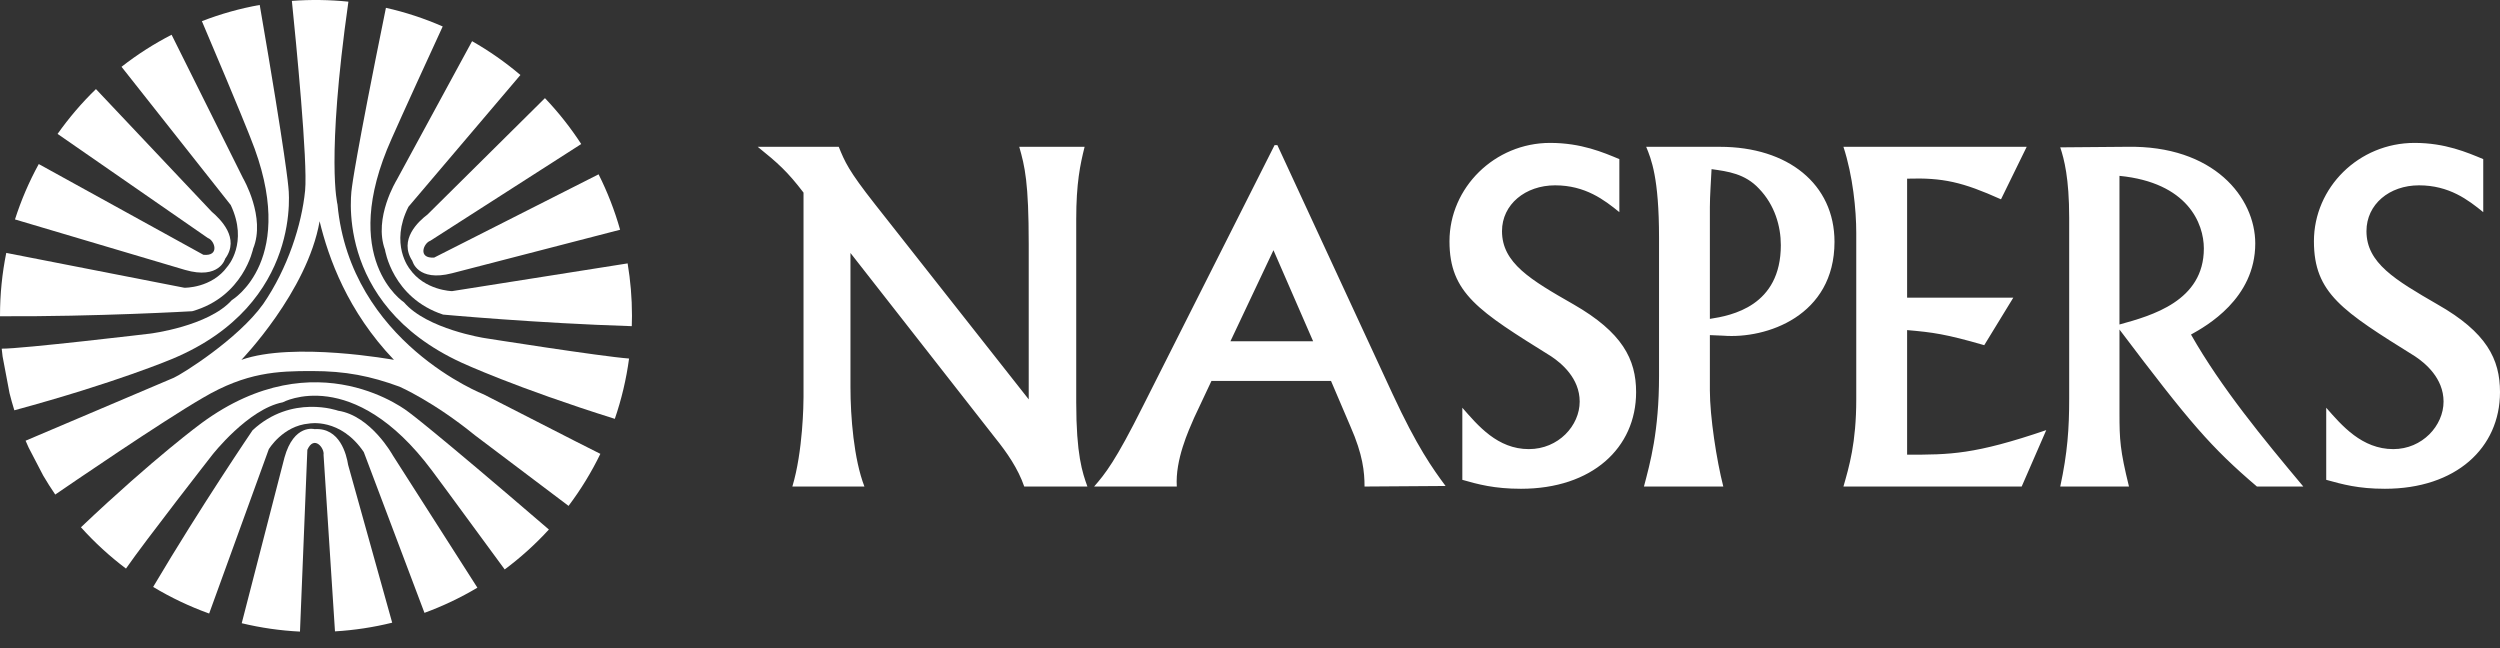
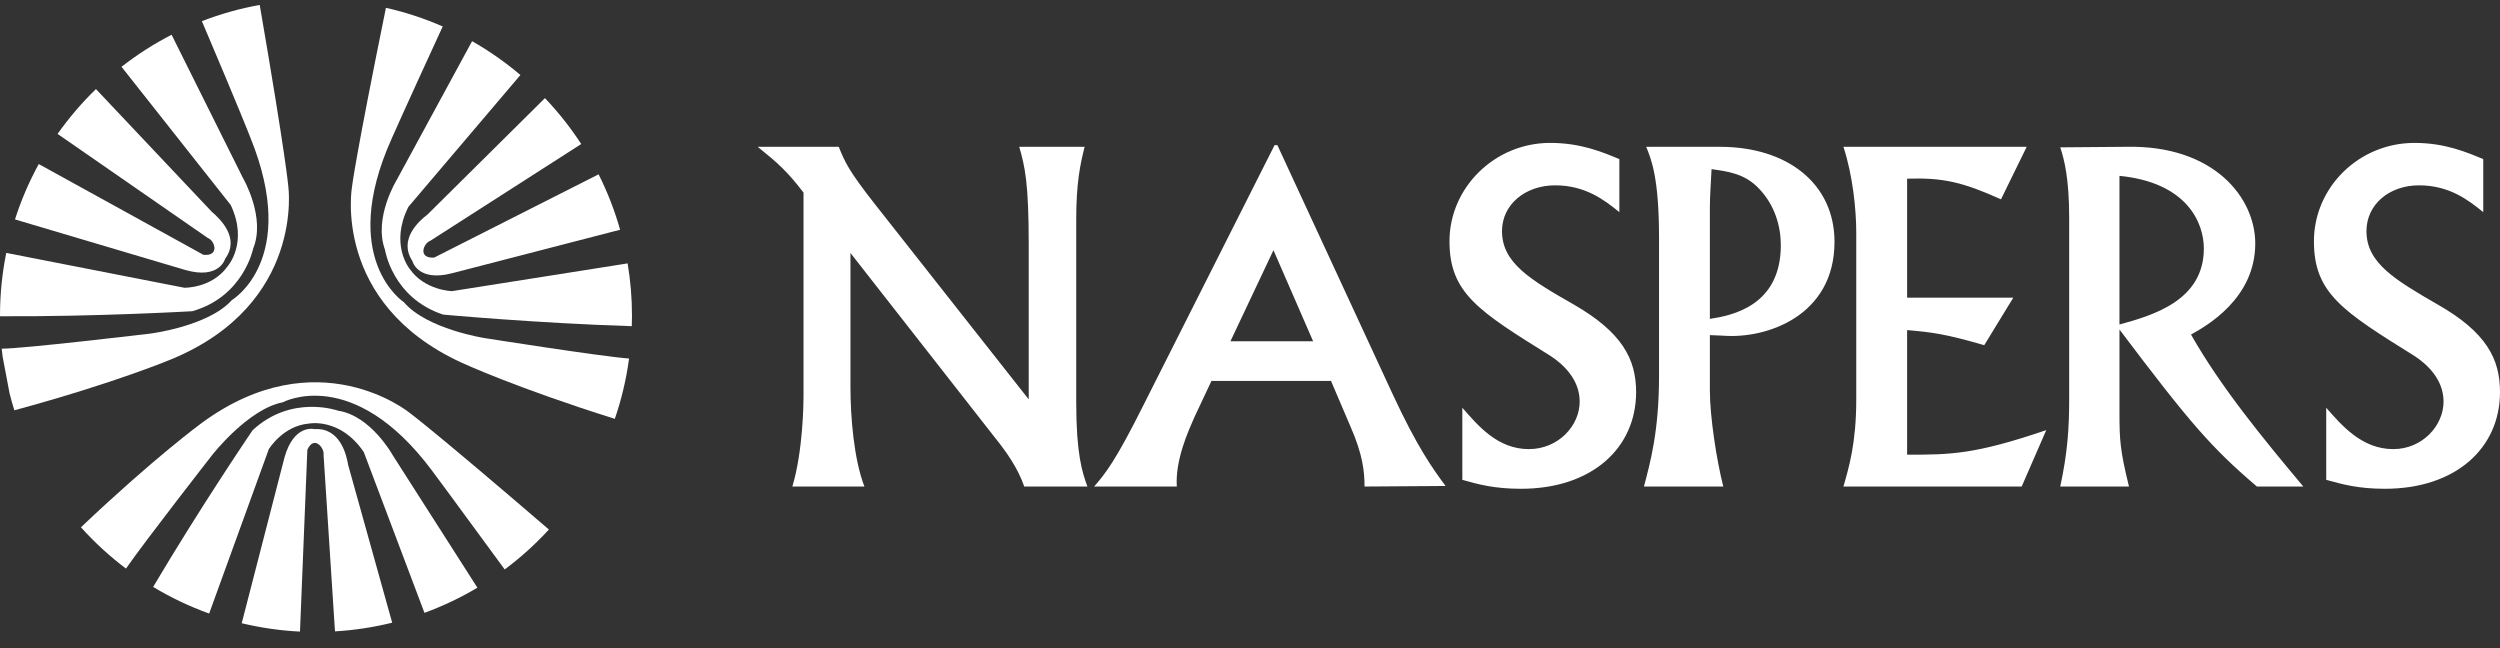
<svg xmlns="http://www.w3.org/2000/svg" width="135" height="35" viewBox="0 0 135 35" fill="none">
  <rect x="0" y="0" width="135" height="35" fill="#333333" stroke="none" />
  <path fill-rule="evenodd" clip-rule="evenodd" d="M5.181 4.81L11.436 11.435C11.889 11.828 12.975 12.854 12.16 13.97C12.16 13.97 11.859 15.117 9.988 14.574L0.809 11.849C1.14 10.814 1.57 9.812 2.093 8.859L10.984 13.759C11.889 13.849 11.587 12.974 11.225 12.854L3.109 7.231C3.724 6.362 4.417 5.551 5.181 4.81Z" fill="white" />
  <path fill-rule="evenodd" clip-rule="evenodd" d="M9.266 1.877L13.126 9.625C13.126 9.625 14.364 11.737 13.669 13.427C13.669 13.427 13.156 16.022 10.38 16.806C10.38 16.806 5.22 17.105 0.001 17.078L0 17.048C0 15.886 0.117 14.752 0.338 13.657L9.957 15.539C9.957 15.539 11.436 15.569 12.281 14.393C12.281 14.393 13.427 13.126 12.461 11.074L6.562 3.607C7.407 2.946 8.312 2.367 9.266 1.877Z" fill="white" />
  <path fill-rule="evenodd" clip-rule="evenodd" d="M14.025 0.267C15.457 8.578 15.57 10.077 15.57 10.077C15.57 10.077 16.445 16.384 9.324 19.371C9.324 19.371 6.305 20.656 0.774 22.156C0.679 21.851 0.593 21.543 0.515 21.233L0.14 19.249C0.122 19.109 0.106 18.969 0.092 18.828C1.166 18.841 8.117 18.014 8.117 18.014C8.117 18.014 11.255 17.621 12.522 16.203C12.522 16.203 16.203 14.03 13.518 7.423C13.518 7.423 13.018 6.118 10.902 1.143C11.913 0.751 12.959 0.458 14.025 0.267ZM29.427 5.299L23.083 11.586C22.601 11.948 21.514 12.944 22.268 14.091C22.268 14.091 22.541 15.238 24.411 14.755L33.486 12.406C33.195 11.374 32.805 10.372 32.324 9.413L23.446 13.909C22.541 13.97 22.872 13.125 23.234 13.004L31.386 7.778C30.811 6.893 30.155 6.063 29.427 5.299Z" fill="white" />
  <path fill-rule="evenodd" clip-rule="evenodd" d="M25.493 2.224L21.423 9.716C21.423 9.716 20.156 11.768 20.79 13.488C20.79 13.488 21.181 16.083 23.927 16.988C23.927 16.988 28.991 17.454 34.116 17.613C34.123 17.426 34.127 17.238 34.127 17.049C34.127 16.085 34.045 15.142 33.892 14.223L24.411 15.721C24.411 15.721 22.932 15.691 22.118 14.514C22.118 14.514 21.032 13.187 22.057 11.165L28.102 4.05C27.291 3.361 26.417 2.75 25.493 2.224Z" fill="white" />
  <path fill-rule="evenodd" clip-rule="evenodd" d="M20.84 0.422C19.178 8.59 19.009 10.078 19.009 10.078C19.009 10.078 17.893 16.354 24.924 19.583C24.924 19.583 27.828 20.932 33.2 22.618C33.563 21.56 33.821 20.47 33.97 19.361C32.457 19.25 26.161 18.255 26.161 18.255C26.161 18.255 23.052 17.772 21.815 16.324C21.815 16.324 18.225 14 21.151 7.483C21.151 7.483 21.698 6.227 23.906 1.429C22.919 0.997 21.892 0.659 20.84 0.422Z" fill="white" />
-   <path fill-rule="evenodd" clip-rule="evenodd" d="M17.259 11.948C16.596 15.75 13.035 19.432 13.035 19.432C15.841 18.436 21.273 19.432 21.273 19.432C18.767 16.807 17.742 13.94 17.259 11.948ZM15.761 0.048C16.778 -0.028 17.799 -0.014 18.814 0.09C17.597 8.671 18.225 11.043 18.225 11.043C18.919 18.496 26.131 21.302 26.131 21.302C31.155 23.878 32.213 24.406 32.42 24.508C31.939 25.498 31.364 26.439 30.702 27.318L25.648 23.506C23.385 21.665 21.575 20.881 21.575 20.881C20.006 20.307 18.678 20.036 16.837 20.036C14.997 20.036 13.307 20.096 10.954 21.484C8.687 22.8 3.696 26.217 2.983 26.706C2.755 26.372 2.538 26.03 2.333 25.681L1.548 24.173C1.491 24.049 1.436 23.924 1.382 23.798L9.385 20.399C9.807 20.217 12.855 18.316 14.213 16.416C15.54 14.485 16.295 12.131 16.476 10.29C16.625 8.755 15.98 2.192 15.761 0.048Z" fill="white" />
  <path fill-rule="evenodd" clip-rule="evenodd" d="M21.178 33.625L18.799 25.104C18.709 24.531 18.346 23.083 16.988 23.173C16.988 23.173 15.872 22.871 15.36 24.712L13.053 33.654C14.085 33.902 15.139 34.054 16.199 34.106L16.597 24.29C16.959 23.475 17.532 24.2 17.472 24.561L18.089 34.094C19.131 34.032 20.165 33.875 21.178 33.625Z" fill="white" />
  <path fill-rule="evenodd" clip-rule="evenodd" d="M25.779 31.735L21.213 24.591C21.213 24.591 20.037 22.449 18.256 22.178C18.256 22.178 15.752 21.272 13.639 23.234C13.639 23.234 10.859 27.32 8.27 31.694C9.228 32.271 10.241 32.752 11.294 33.131L14.514 24.26C14.514 24.26 15.268 22.993 16.687 22.872C16.687 22.872 18.377 22.54 19.644 24.411L22.921 33.094C23.913 32.731 24.87 32.276 25.779 31.735Z" fill="white" />
  <path fill-rule="evenodd" clip-rule="evenodd" d="M29.64 28.594C23.296 23.14 22.087 22.268 22.087 22.268C22.087 22.268 17.138 18.255 10.892 22.841C10.892 22.841 8.347 24.7 4.371 28.473C5.108 29.293 5.922 30.04 6.803 30.703C7.831 29.216 11.465 24.561 11.465 24.561C11.465 24.561 13.396 22.087 15.267 21.725C15.267 21.725 19.039 19.673 23.323 25.406C23.323 25.406 24.141 26.497 27.254 30.75C28.115 30.108 28.914 29.386 29.64 28.594Z" fill="white" />
  <path fill-rule="evenodd" clip-rule="evenodd" d="M40.916 7.927C42.002 8.803 42.516 9.255 43.39 10.401V21.446C43.39 21.777 43.36 24.372 42.787 26.273H46.679C46.106 24.795 45.925 22.502 45.925 20.902V13.661L53.74 23.648C54.374 24.433 54.978 25.309 55.309 26.273H58.72C58.448 25.52 58.116 24.553 58.116 21.717V11.849C58.116 9.889 58.328 8.893 58.569 7.927H55.039C55.34 8.984 55.551 9.828 55.551 13.207V21.566L47.254 11.035C45.805 9.194 45.625 8.742 45.292 7.927H40.916V7.927ZM68.978 7.837H68.827L61.736 21.898C60.228 24.916 59.684 25.58 59.081 26.274H63.547C63.456 24.826 64.18 23.256 64.482 22.562L65.418 20.571H71.875L72.931 23.045C73.595 24.553 73.685 25.489 73.685 26.273L78.061 26.243C77.367 25.308 76.522 24.131 75.194 21.264L68.978 7.837ZM68.767 13.51L70.909 18.429H66.443L68.767 13.51ZM87.445 8.592C86.57 8.229 85.393 7.717 83.704 7.717C80.716 7.717 78.272 10.13 78.272 13.027C78.272 15.833 79.841 16.799 83.764 19.243C84.307 19.605 85.303 20.419 85.303 21.686C85.303 22.984 84.156 24.252 82.557 24.252C80.867 24.252 79.811 22.984 78.966 22.018V25.911C79.811 26.152 80.686 26.394 82.134 26.394C85.966 26.394 88.35 24.191 88.35 21.173C88.35 19.393 87.596 17.945 84.971 16.436C82.647 15.108 81.108 14.202 81.108 12.482C81.108 11.034 82.376 10.008 83.975 10.008C85.604 10.008 86.63 10.793 87.445 11.456V8.592H87.445ZM89.588 20.299C89.588 23.317 89.105 25.006 88.773 26.273H93.058C92.696 24.856 92.333 22.502 92.333 21.083V18.096L93.058 18.127C95.381 18.308 99.063 17.07 99.063 13.058C99.063 9.949 96.558 7.928 92.877 7.928H88.894C89.166 8.592 89.588 9.588 89.588 12.847V20.299H89.588ZM92.333 11.185C92.333 10.582 92.394 9.768 92.424 9.134C93.299 9.256 94.234 9.376 94.989 10.19C95.834 11.066 96.165 12.212 96.165 13.238C96.165 16.528 93.51 17.04 92.333 17.22V11.185ZM99.545 7.927C100.058 9.496 100.238 11.337 100.238 12.574V21.566C100.238 23.919 99.847 25.217 99.545 26.273H109.171L110.498 23.226C106.606 24.553 105.309 24.553 102.984 24.553V17.825C104.373 17.946 105.067 18.037 107.149 18.64L108.718 16.075H102.984V9.648C104.915 9.587 105.972 9.828 108.054 10.763L109.442 7.927H99.545ZM111.736 21.536C111.736 23.135 111.645 24.463 111.253 26.273H114.965C114.482 24.312 114.452 23.739 114.452 22.321V17.795C118.254 22.833 119.4 24.162 121.874 26.273H124.379C122.206 23.678 119.943 20.932 118.314 18.066C119.128 17.613 121.784 16.135 121.784 13.147C121.784 10.673 119.551 7.836 114.843 7.927L111.253 7.957C111.464 8.592 111.736 9.618 111.736 11.76V21.536ZM114.451 9.496C118.133 9.859 119.008 12.061 119.008 13.419C119.008 16.256 116.202 17.04 114.451 17.523V9.496ZM134.095 8.592C133.219 8.229 132.043 7.717 130.384 7.717C127.366 7.717 124.952 10.13 124.952 13.027C124.952 15.833 126.491 16.799 130.414 19.243C130.957 19.605 131.952 20.419 131.952 21.686C131.952 22.984 130.806 24.252 129.237 24.252C127.547 24.252 126.461 22.984 125.616 22.018V25.911C126.491 26.152 127.336 26.394 128.784 26.394C132.616 26.394 135 24.191 135 21.173C135 19.393 134.276 17.945 131.621 16.436C129.328 15.108 127.789 14.202 127.789 12.482C127.789 11.034 129.026 10.008 130.625 10.008C132.255 10.008 133.28 10.793 134.095 11.456V8.592Z" fill="white" />
</svg>